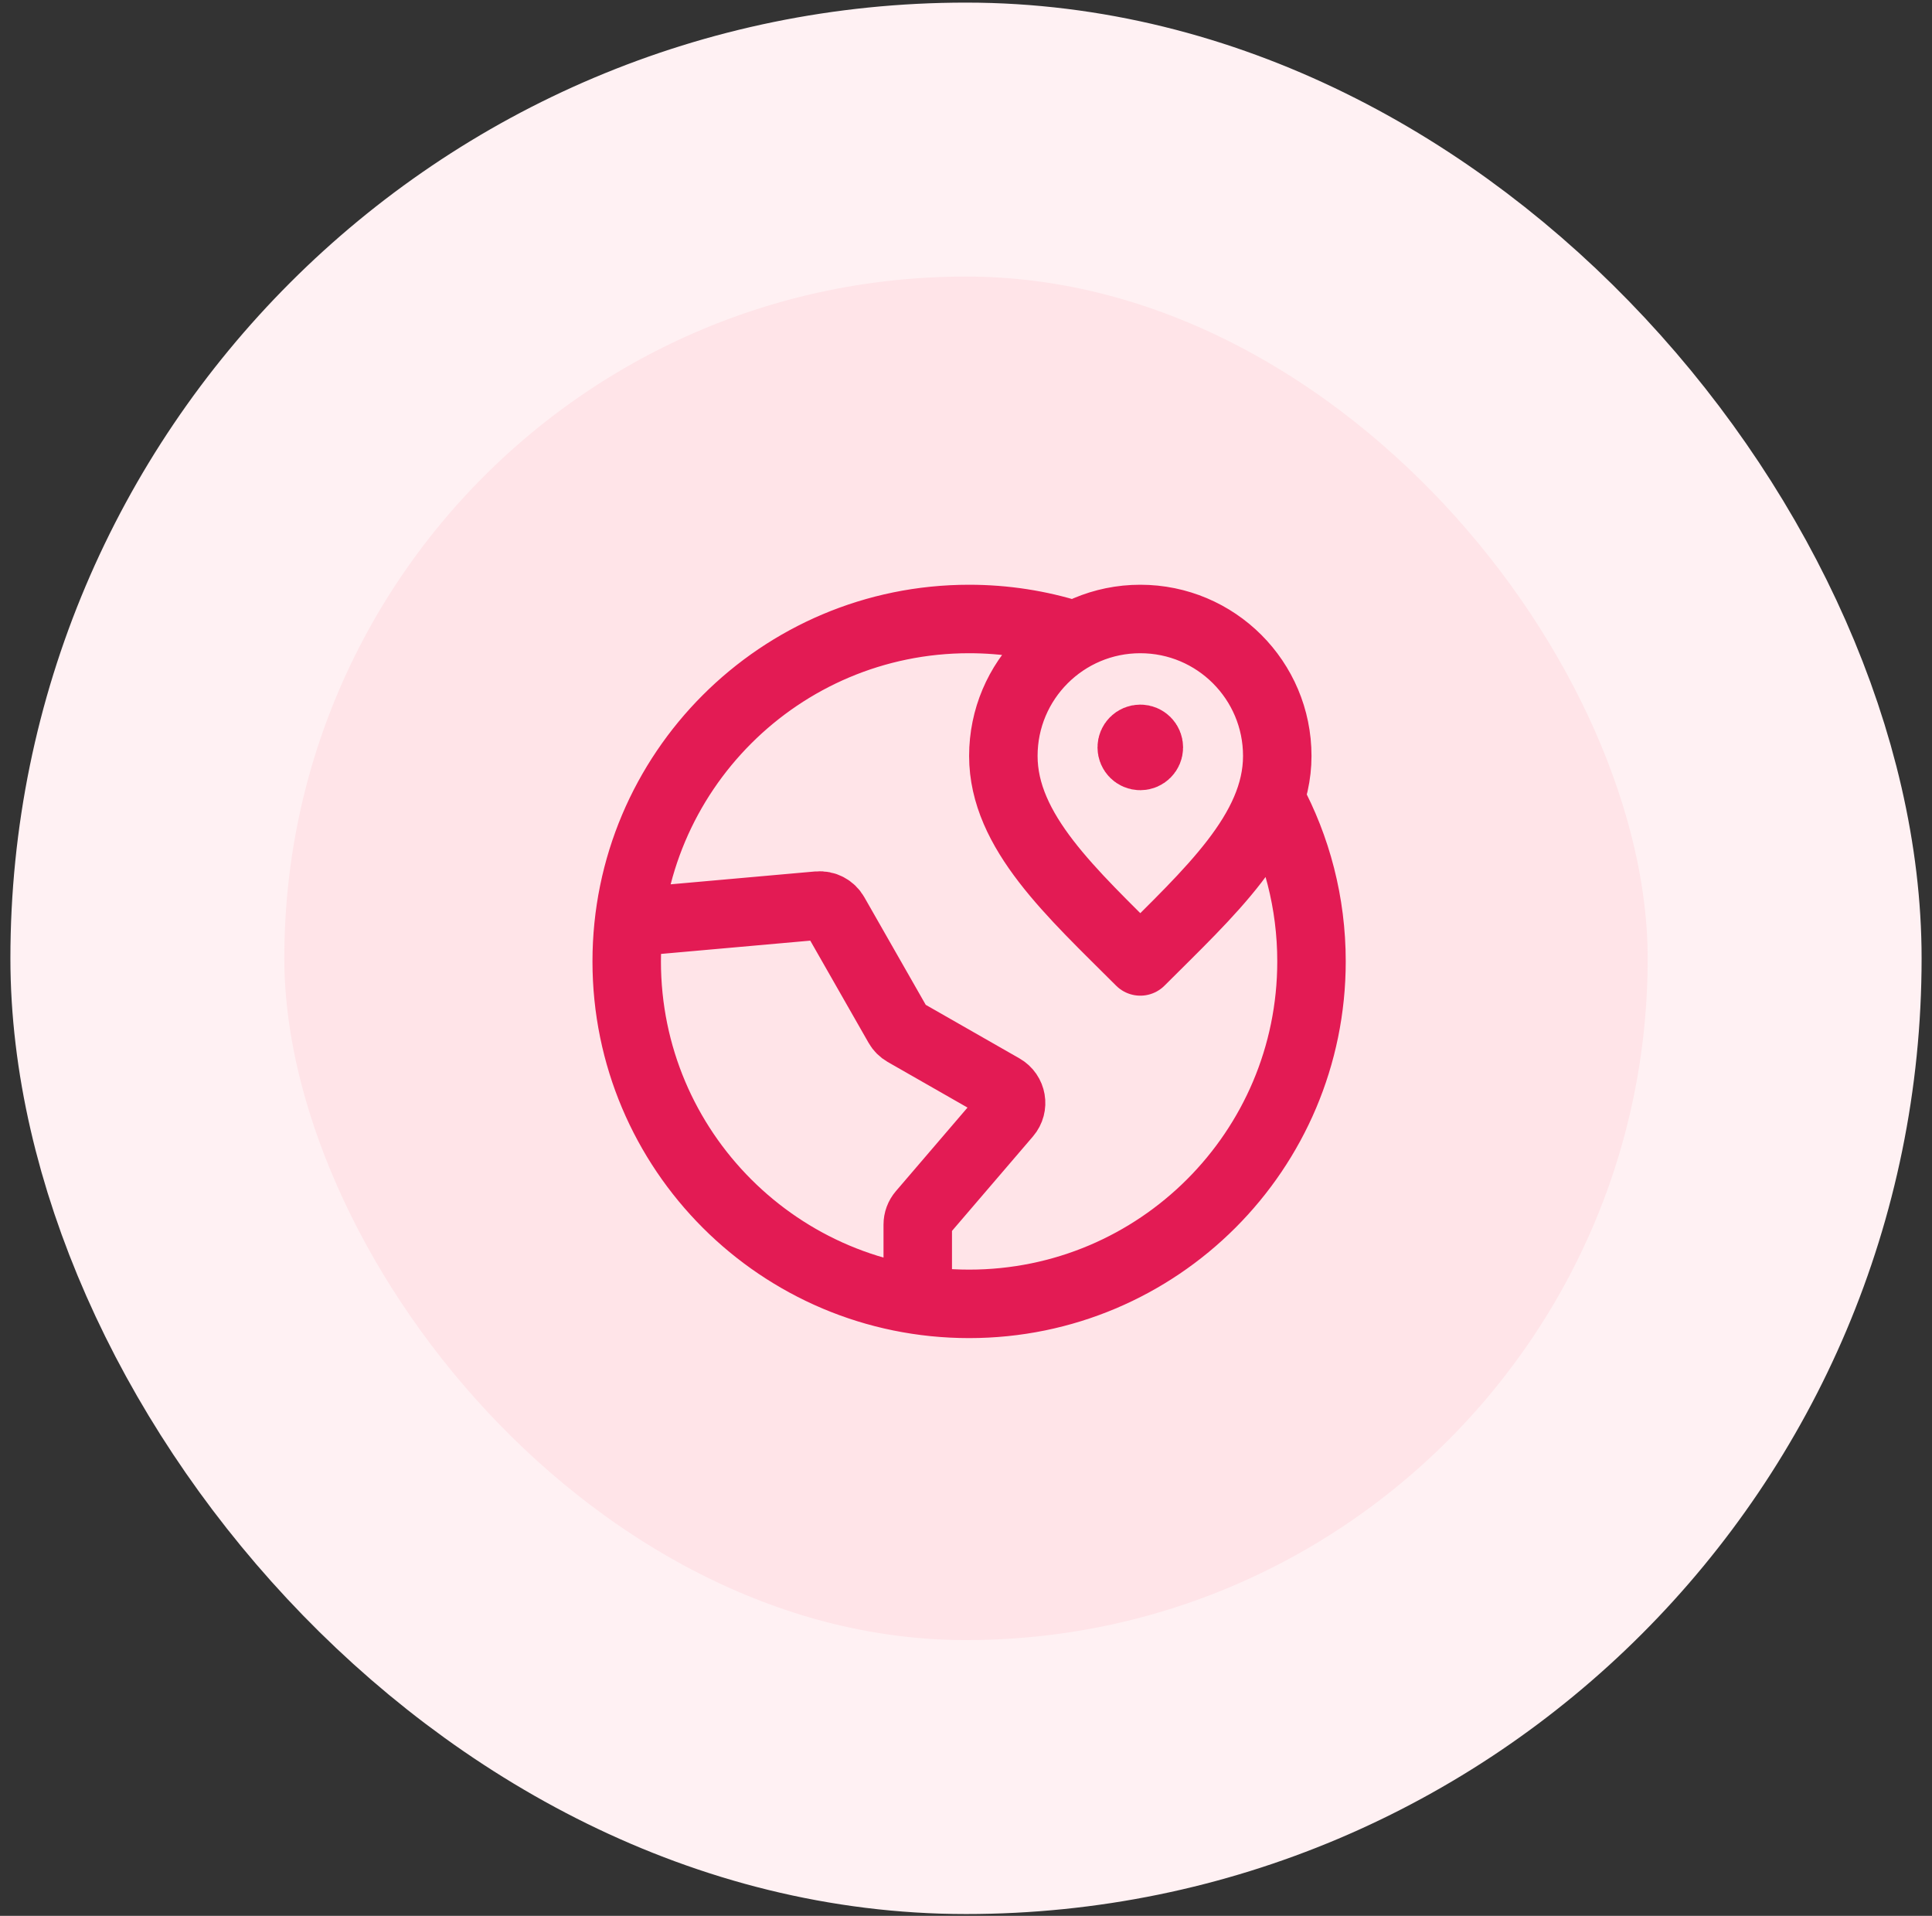
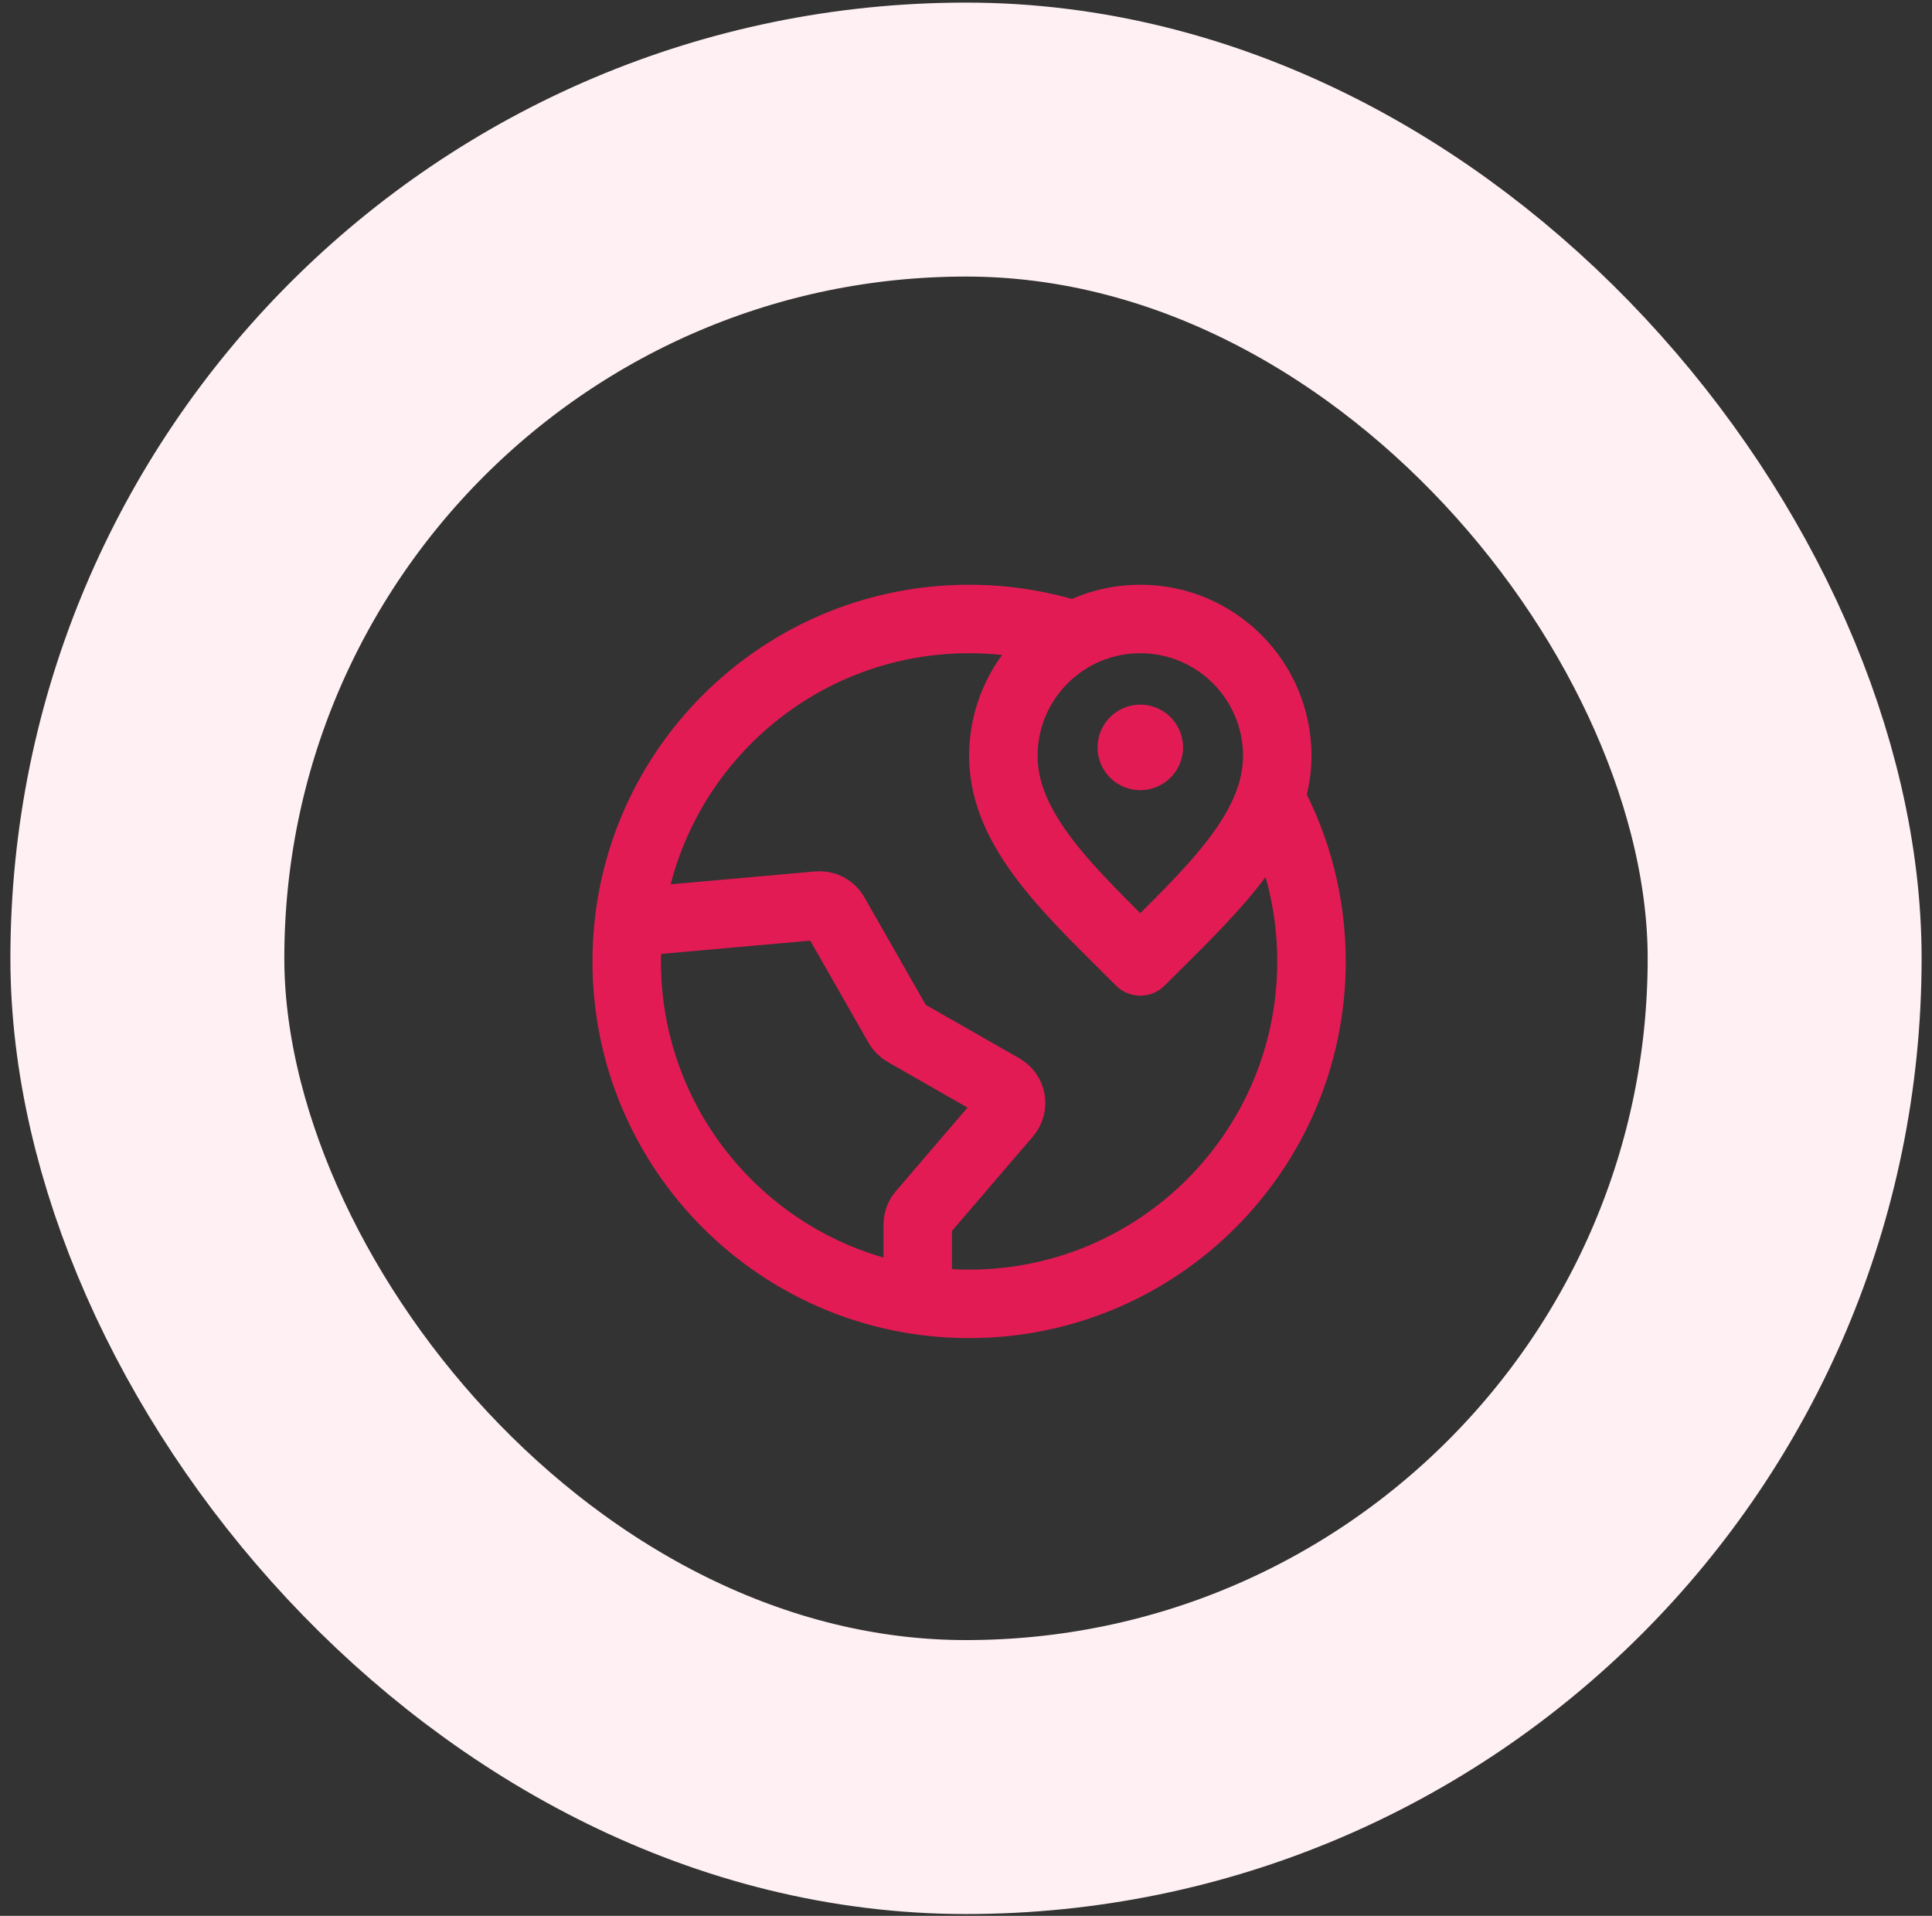
<svg xmlns="http://www.w3.org/2000/svg" width="118" height="117" viewBox="0 0 118 117" fill="none">
  <rect x="0" y="0" width="118" height="117" fill="#333333" stroke="none" />
-   <rect x="9" y="8.524" width="100" height="100" rx="50" fill="#FFE4E8" />
  <rect x="9" y="8.524" width="100" height="100" rx="50" stroke="#FFF1F3" stroke-width="16.73" />
  <path d="M65.463 38.759C63.483 38.137 61.375 37.801 59.19 37.801C47.64 37.801 38.277 47.164 38.277 58.714C38.277 70.263 47.64 79.626 59.19 79.626C70.739 79.626 80.102 70.263 80.102 58.714C80.102 55.127 79.199 51.75 77.607 48.8M69.646 45.644H69.656M56.053 79.392L56.053 74.785C56.053 74.535 56.142 74.294 56.305 74.104L61.503 68.039C61.93 67.541 61.798 66.777 61.228 66.451L55.255 63.038C55.093 62.945 54.958 62.811 54.866 62.648L50.972 55.825C50.769 55.47 50.378 55.266 49.971 55.302L38.412 56.331M78.011 46.166C78.011 50.786 73.828 54.531 69.646 58.714C65.463 54.531 61.281 50.786 61.281 46.166C61.281 41.547 65.026 37.801 69.646 37.801C74.266 37.801 78.011 41.547 78.011 46.166ZM70.168 45.644C70.168 45.932 69.934 46.166 69.646 46.166C69.357 46.166 69.123 45.932 69.123 45.644C69.123 45.355 69.357 45.121 69.646 45.121C69.934 45.121 70.168 45.355 70.168 45.644Z" stroke="#E31B54" stroke-width="4.182" stroke-linecap="round" stroke-linejoin="round" />
</svg>